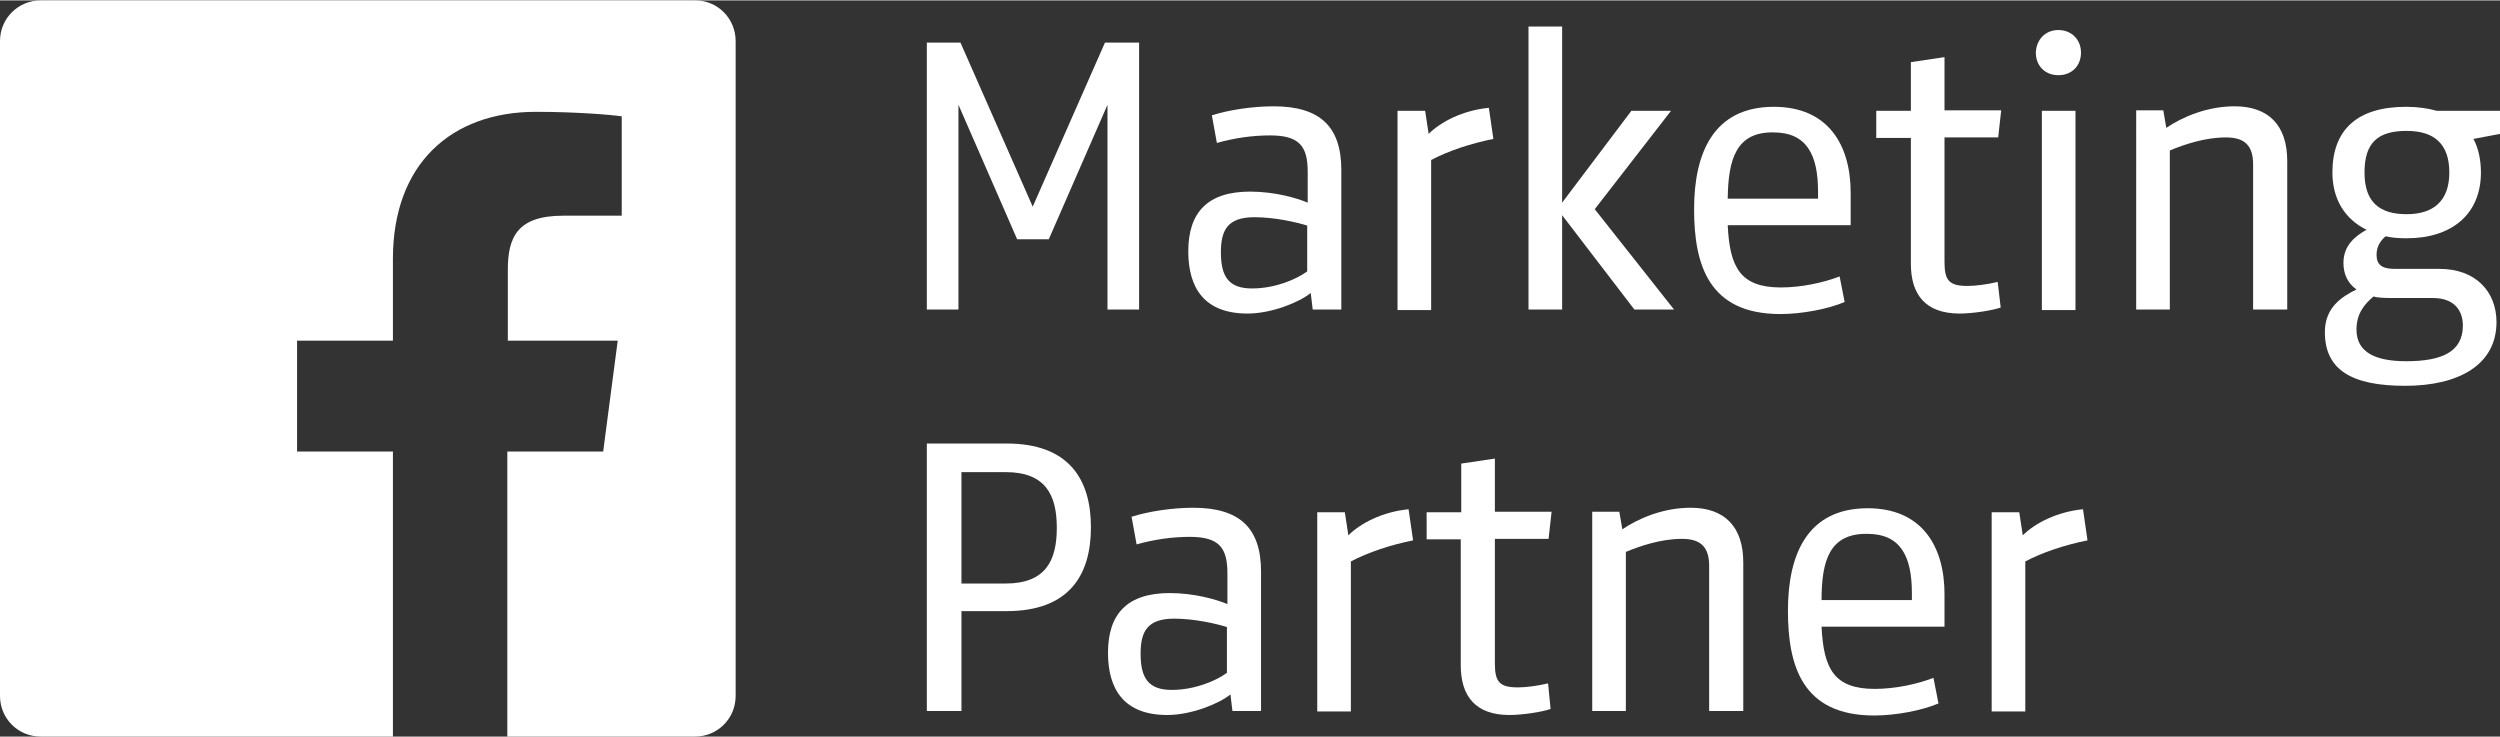
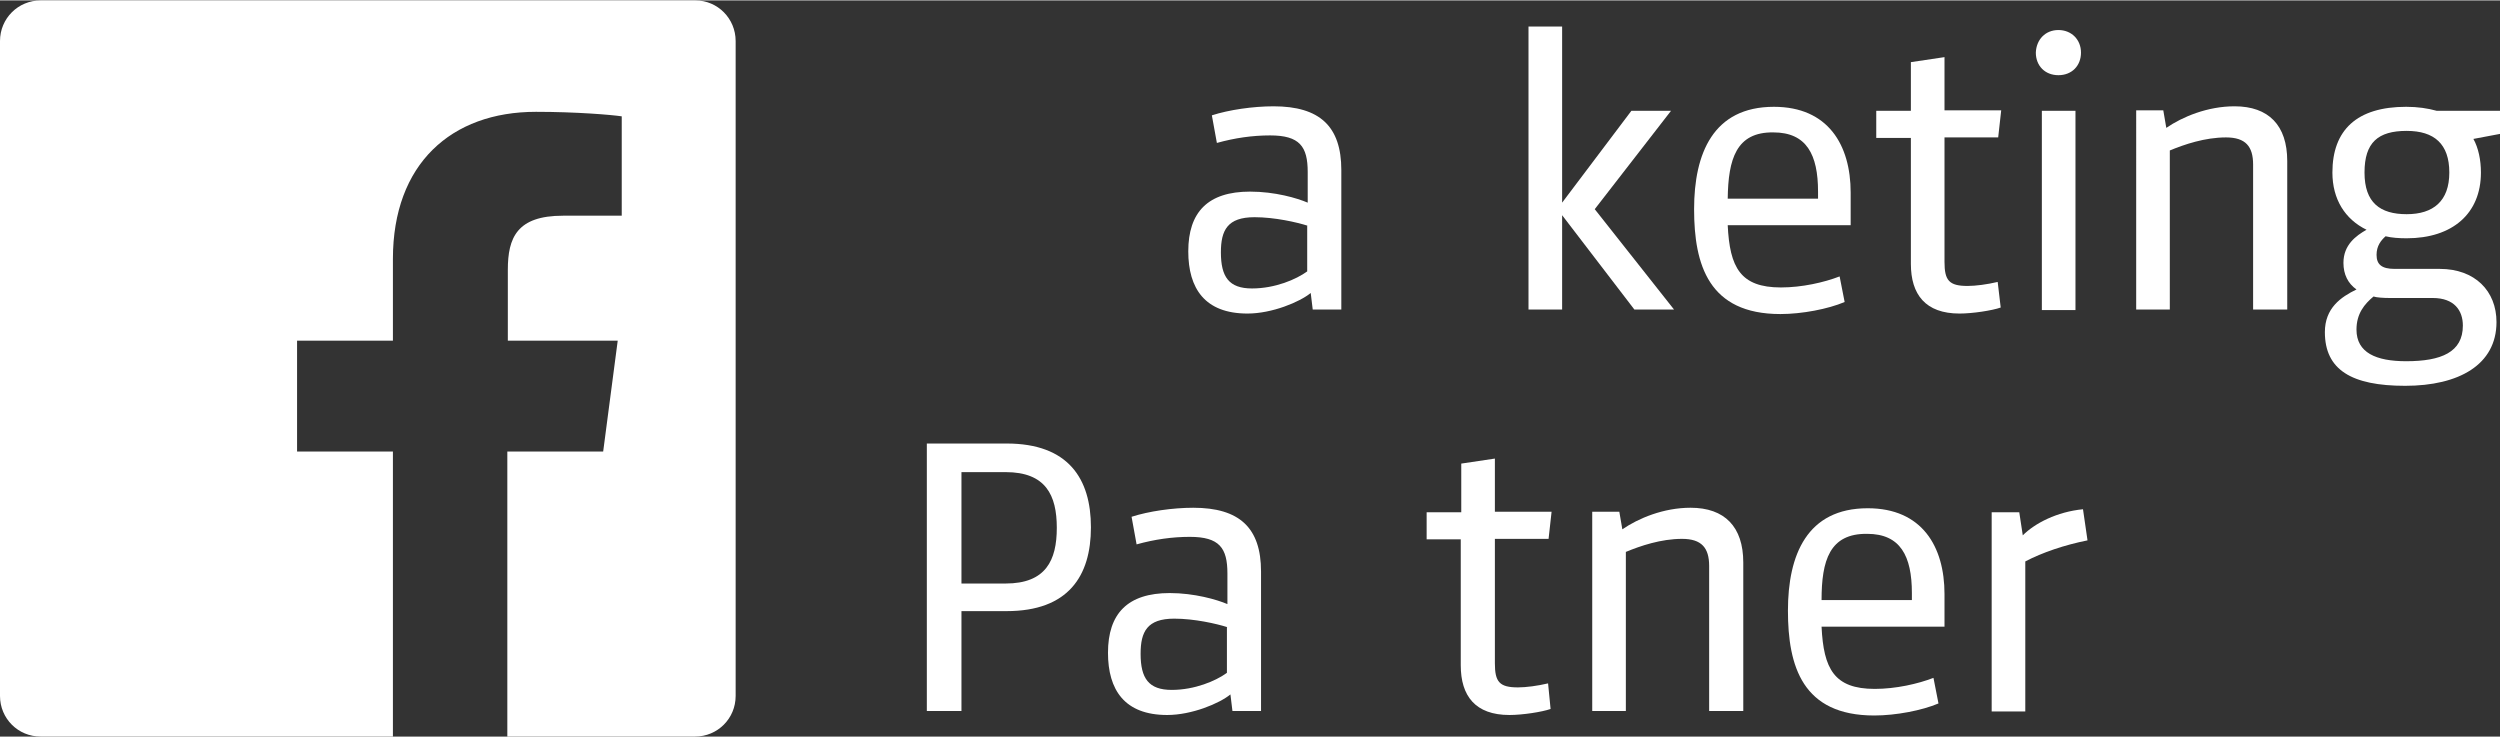
<svg xmlns="http://www.w3.org/2000/svg" id="layer" width="6.92in" height="2.04in" viewBox="0 0 498.2 146.7">
  <rect x="0" y="0" width="498.2" height="146.7" fill="#333333" stroke="none" />
  <defs>
    <style>.cls-1{fill:#fff;}</style>
  </defs>
-   <polygon class="cls-1" points="220.2 8.4 227 8.4 227 61.6 220.7 61.6 220.7 20.8 209 47.6 202.7 47.6 191 20.8 191 61.6 184.7 61.6 184.7 8.4 191.4 8.4 205.8 41.1 220.2 8.4" />
  <path class="cls-1" d="M267.3,61.6h-5.7l-.4-3.3c-2.2,1.8-7.7,4.1-12.6,4.1-8.5,0-11.8-5-11.8-12.4,0-7.8,3.9-11.9,12.3-11.9,5,0,9.4,1.3,11.5,2.2v-6.1c0-5.1-1.6-7.3-7.5-7.3-3.5,0-7,.5-10.6,1.5l-1-5.5c3.4-1.1,8.2-1.8,12.3-1.8,9.2,0,13.5,4,13.5,12.7v27.8h0ZM260.6,44.9c-2.2-.7-6.6-1.7-10.6-1.7-5.4,0-6.7,2.6-6.7,7,0,4.9,1.6,7.2,6.2,7.2s8.8-1.8,11-3.4v-9.1h.1Z" />
-   <path class="cls-1" d="M297.6,27.6c-4.5.9-9,2.4-12.4,4.2v29.9h-6.7V22h5.5l.7,4.6c2.4-2.4,6.8-4.7,12-5.2l.9,6.2Z" />
  <polygon class="cls-1" points="304.6 61.6 304.6 5.2 311.3 5.2 311.3 40.3 325.1 22 333 22 317.8 41.6 333.6 61.6 325.7 61.6 311.3 42.8 311.3 61.6 304.6 61.6" />
  <path class="cls-1" d="M344.3,44.8c.4,8.4,2.5,12.4,10.6,12.4,4.2,0,8.6-1,11.7-2.2l1,5.1c-3.3,1.4-8.5,2.4-12.8,2.4-14.3,0-17.2-9.8-17.2-20.9s3.8-20.4,15.9-20.4c10.8,0,15.3,7.6,15.3,17.1v6.5h-24.5ZM344.3,39.5h18v-1.4c0-7.4-2.3-11.8-8.9-11.8-7.4-.1-9,5.3-9.1,13.2" />
  <path class="cls-1" d="M398.7,61.2c-1.7.6-5.6,1.2-8.2,1.2-6.8,0-9.7-3.8-9.7-9.9v-25.1h-6.9v-5.4h6.9v-9.7l6.7-1v10.6h11.3l-.6,5.4h-10.7v24.8c0,3.7.9,4.8,4.6,4.8,1.6,0,3.9-.3,6-.8l.6,5.1Z" />
  <path class="cls-1" d="M410.2,5.9c2.6,0,4.5,1.9,4.5,4.5s-1.8,4.5-4.5,4.5-4.5-1.9-4.5-4.5c.1-2.6,1.9-4.5,4.5-4.5M406.9,22h6.7v39.7h-6.7V22Z" />
  <path class="cls-1" d="M449,61.6v-28.9c0-3.6-1.5-5.4-5.4-5.4-4.2,0-8.3,1.4-11.2,2.6v31.7h-6.7V21.9h5.4l.6,3.5c3.2-2.2,8.2-4.3,13.6-4.3,6.8,0,10.5,3.8,10.5,10.9v29.6h-6.8Z" />
  <path class="cls-1" d="M485.6,22h12.6v4.6l-5.3,1c1,1.8,1.5,4.2,1.5,6.7,0,8.2-5.7,13.1-14.8,13.1-1.5,0-3-.1-4.2-.4-.9.8-1.8,1.9-1.8,3.7,0,1.9,1,2.8,3.6,2.8h9c7,0,11.3,4.4,11.3,10.6,0,8.5-7.5,12.7-18.2,12.7s-16-3.2-16-10.7c0-4.8,3.2-7,6.3-8.5-1.7-1.2-2.6-3-2.6-5.3,0-3.6,2.5-5.4,4.6-6.6-4.3-2.1-6.8-6.1-6.8-11.4,0-8.5,4.9-13.1,14.7-13.1,2.3,0,4.3.3,6.1.8M473,59c-1.8,1.5-3.4,3.4-3.4,6.6,0,4.6,3.9,6.3,9.9,6.3,7,0,11.3-1.8,11.3-7.1,0-3-1.7-5.5-6-5.5h-8.6c-1.2,0-2.7-.1-3.2-.3M479.6,26c-5.7,0-8.4,2.3-8.4,8.3s3.1,8.3,8.4,8.3,8.5-2.6,8.5-8.3-3-8.3-8.5-8.3" />
  <path class="cls-1" d="M191.6,121.8v19.8h-6.9v-53.3h15.9c12.3,0,16.8,7,16.8,16.7s-4.5,16.7-16.8,16.7h-9v.1ZM191.6,116.2h8.8c8,0,10.2-4.6,10.2-11.1s-2.2-11.1-10.2-11.1h-8.8v22.2Z" />
  <path class="cls-1" d="M251.3,141.6h-5.7l-.4-3.3c-2.2,1.8-7.7,4.1-12.6,4.1-8.5,0-11.8-5-11.8-12.4,0-7.8,3.9-11.9,12.3-11.9,4.9,0,9.4,1.3,11.5,2.2v-6.1c0-5.1-1.6-7.3-7.5-7.3-3.5,0-7,.5-10.6,1.5l-1-5.5c3.4-1.1,8.2-1.8,12.3-1.8,9.2,0,13.5,4,13.5,12.7v27.8h0ZM244.6,124.9c-2.2-.7-6.6-1.7-10.6-1.7-5.4,0-6.7,2.6-6.7,7,0,4.9,1.6,7.2,6.2,7.2s8.8-1.8,11-3.4v-9.1h.1Z" />
-   <path class="cls-1" d="M281.6,107.6c-4.5.9-9,2.4-12.4,4.2v29.9h-6.7v-39.7h5.5l.7,4.6c2.4-2.4,6.8-4.7,12-5.2l.9,6.2Z" />
  <path class="cls-1" d="M309,141.2c-1.7.6-5.6,1.2-8.2,1.2-6.8,0-9.7-3.8-9.7-9.9v-25.1h-6.8v-5.4h6.9v-9.7l6.7-1v10.6h11.3l-.6,5.4h-10.7v24.8c0,3.7.9,4.8,4.6,4.8,1.6,0,3.9-.3,6-.8l.5,5.1Z" />
  <path class="cls-1" d="M340.6,141.6v-28.9c0-3.6-1.5-5.4-5.4-5.4-4.2,0-8.3,1.4-11.2,2.6v31.7h-6.7v-39.7h5.4l.6,3.5c3.2-2.2,8.2-4.3,13.6-4.3,6.8,0,10.5,3.8,10.5,10.9v29.6h-6.8Z" />
  <path class="cls-1" d="M363,124.8c.4,8.4,2.5,12.4,10.6,12.4,4.2,0,8.6-1,11.7-2.2l1,5.1c-3.3,1.4-8.5,2.4-12.8,2.4-14.3,0-17.2-9.8-17.2-20.9s3.8-20.4,15.9-20.4c10.8,0,15.3,7.6,15.3,17.1v6.5h-24.5ZM363,119.5h18v-1.4c0-7.4-2.3-11.8-8.9-11.8-7.5-.1-9.1,5.3-9.1,13.2" />
  <path class="cls-1" d="M416,107.6c-4.5.9-9,2.4-12.4,4.2v29.9h-6.7v-39.7h5.5l.7,4.6c2.4-2.4,6.8-4.7,12-5.2l.9,6.2Z" />
  <path class="cls-1" d="M138.6,0H8.1C3.6,0,0,3.6,0,8.1v130.5c0,4.5,3.6,8.1,8.1,8.1h70.2v-56.8h-19.1v-22.1h19.1v-16.3c0-18.9,11.6-29.3,28.5-29.3,8.1,0,15.1.6,17.1.9v19.8h-11.7c-9.2,0-11,4.4-11,10.8v14.1h21.9l-2.9,22.1h-19.1v56.8h37.4c4.5,0,8.1-3.6,8.1-8.1V8.1c0-4.5-3.6-8.1-8-8.1" />
</svg>